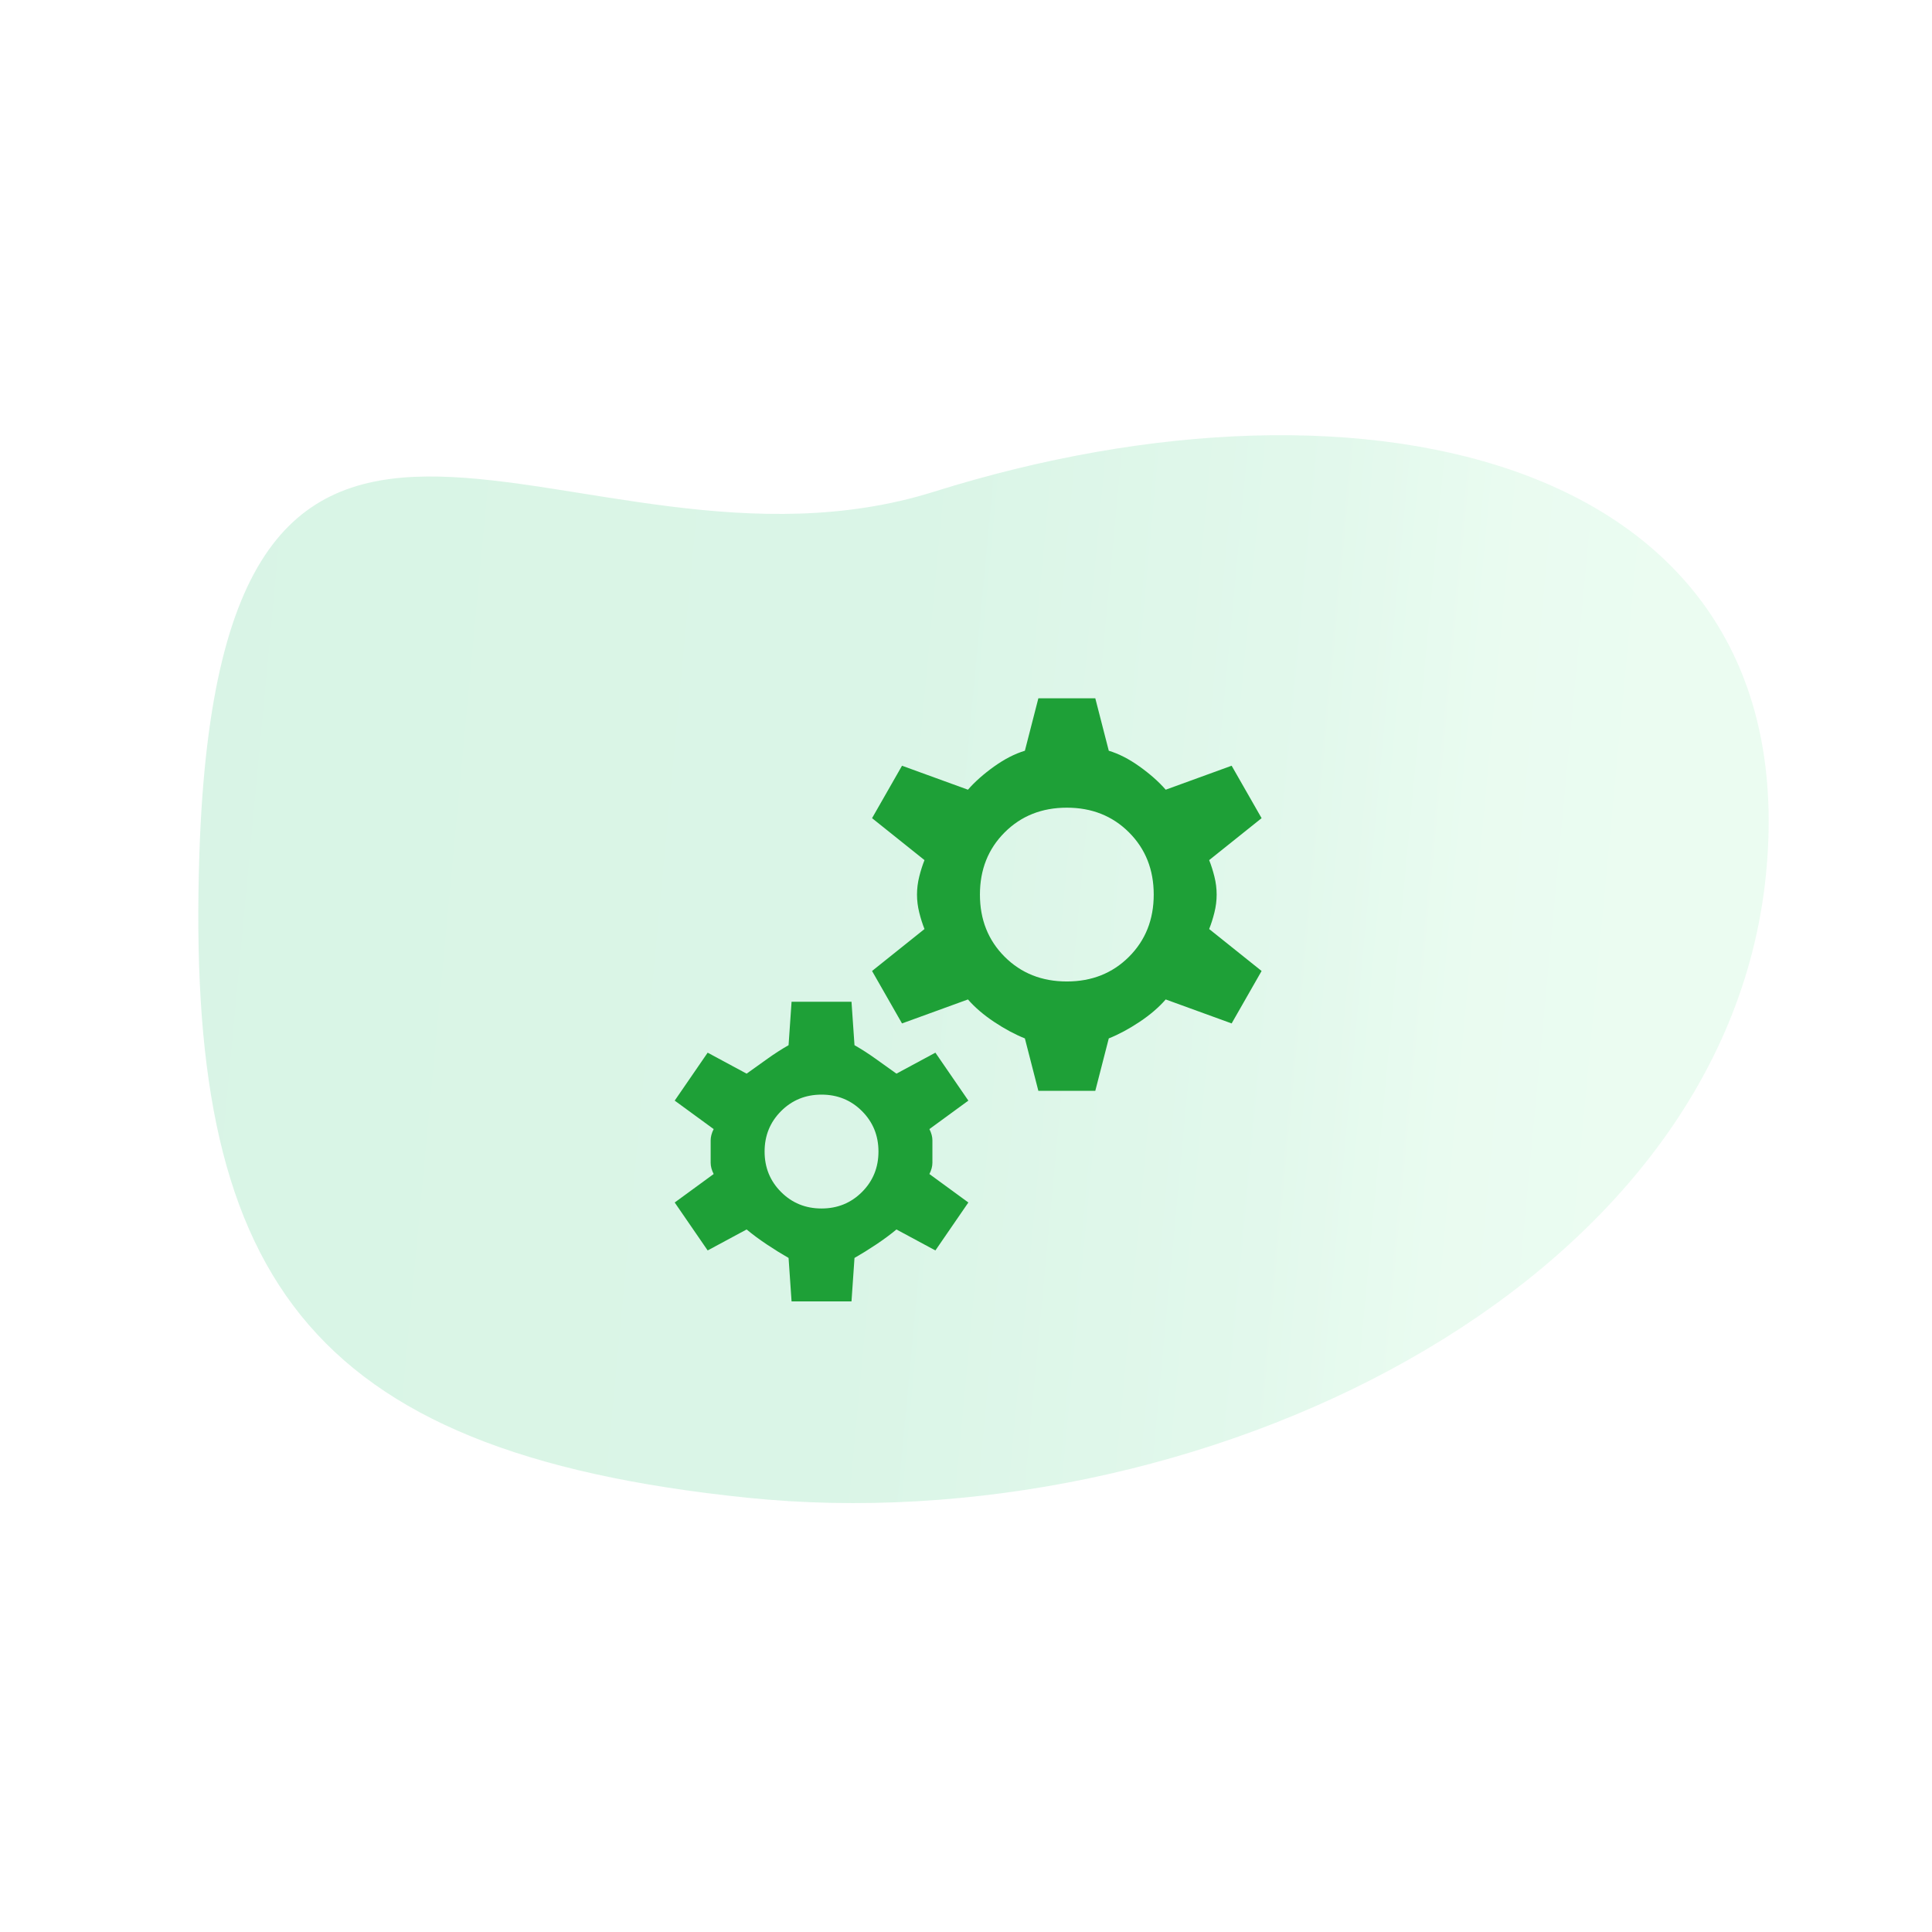
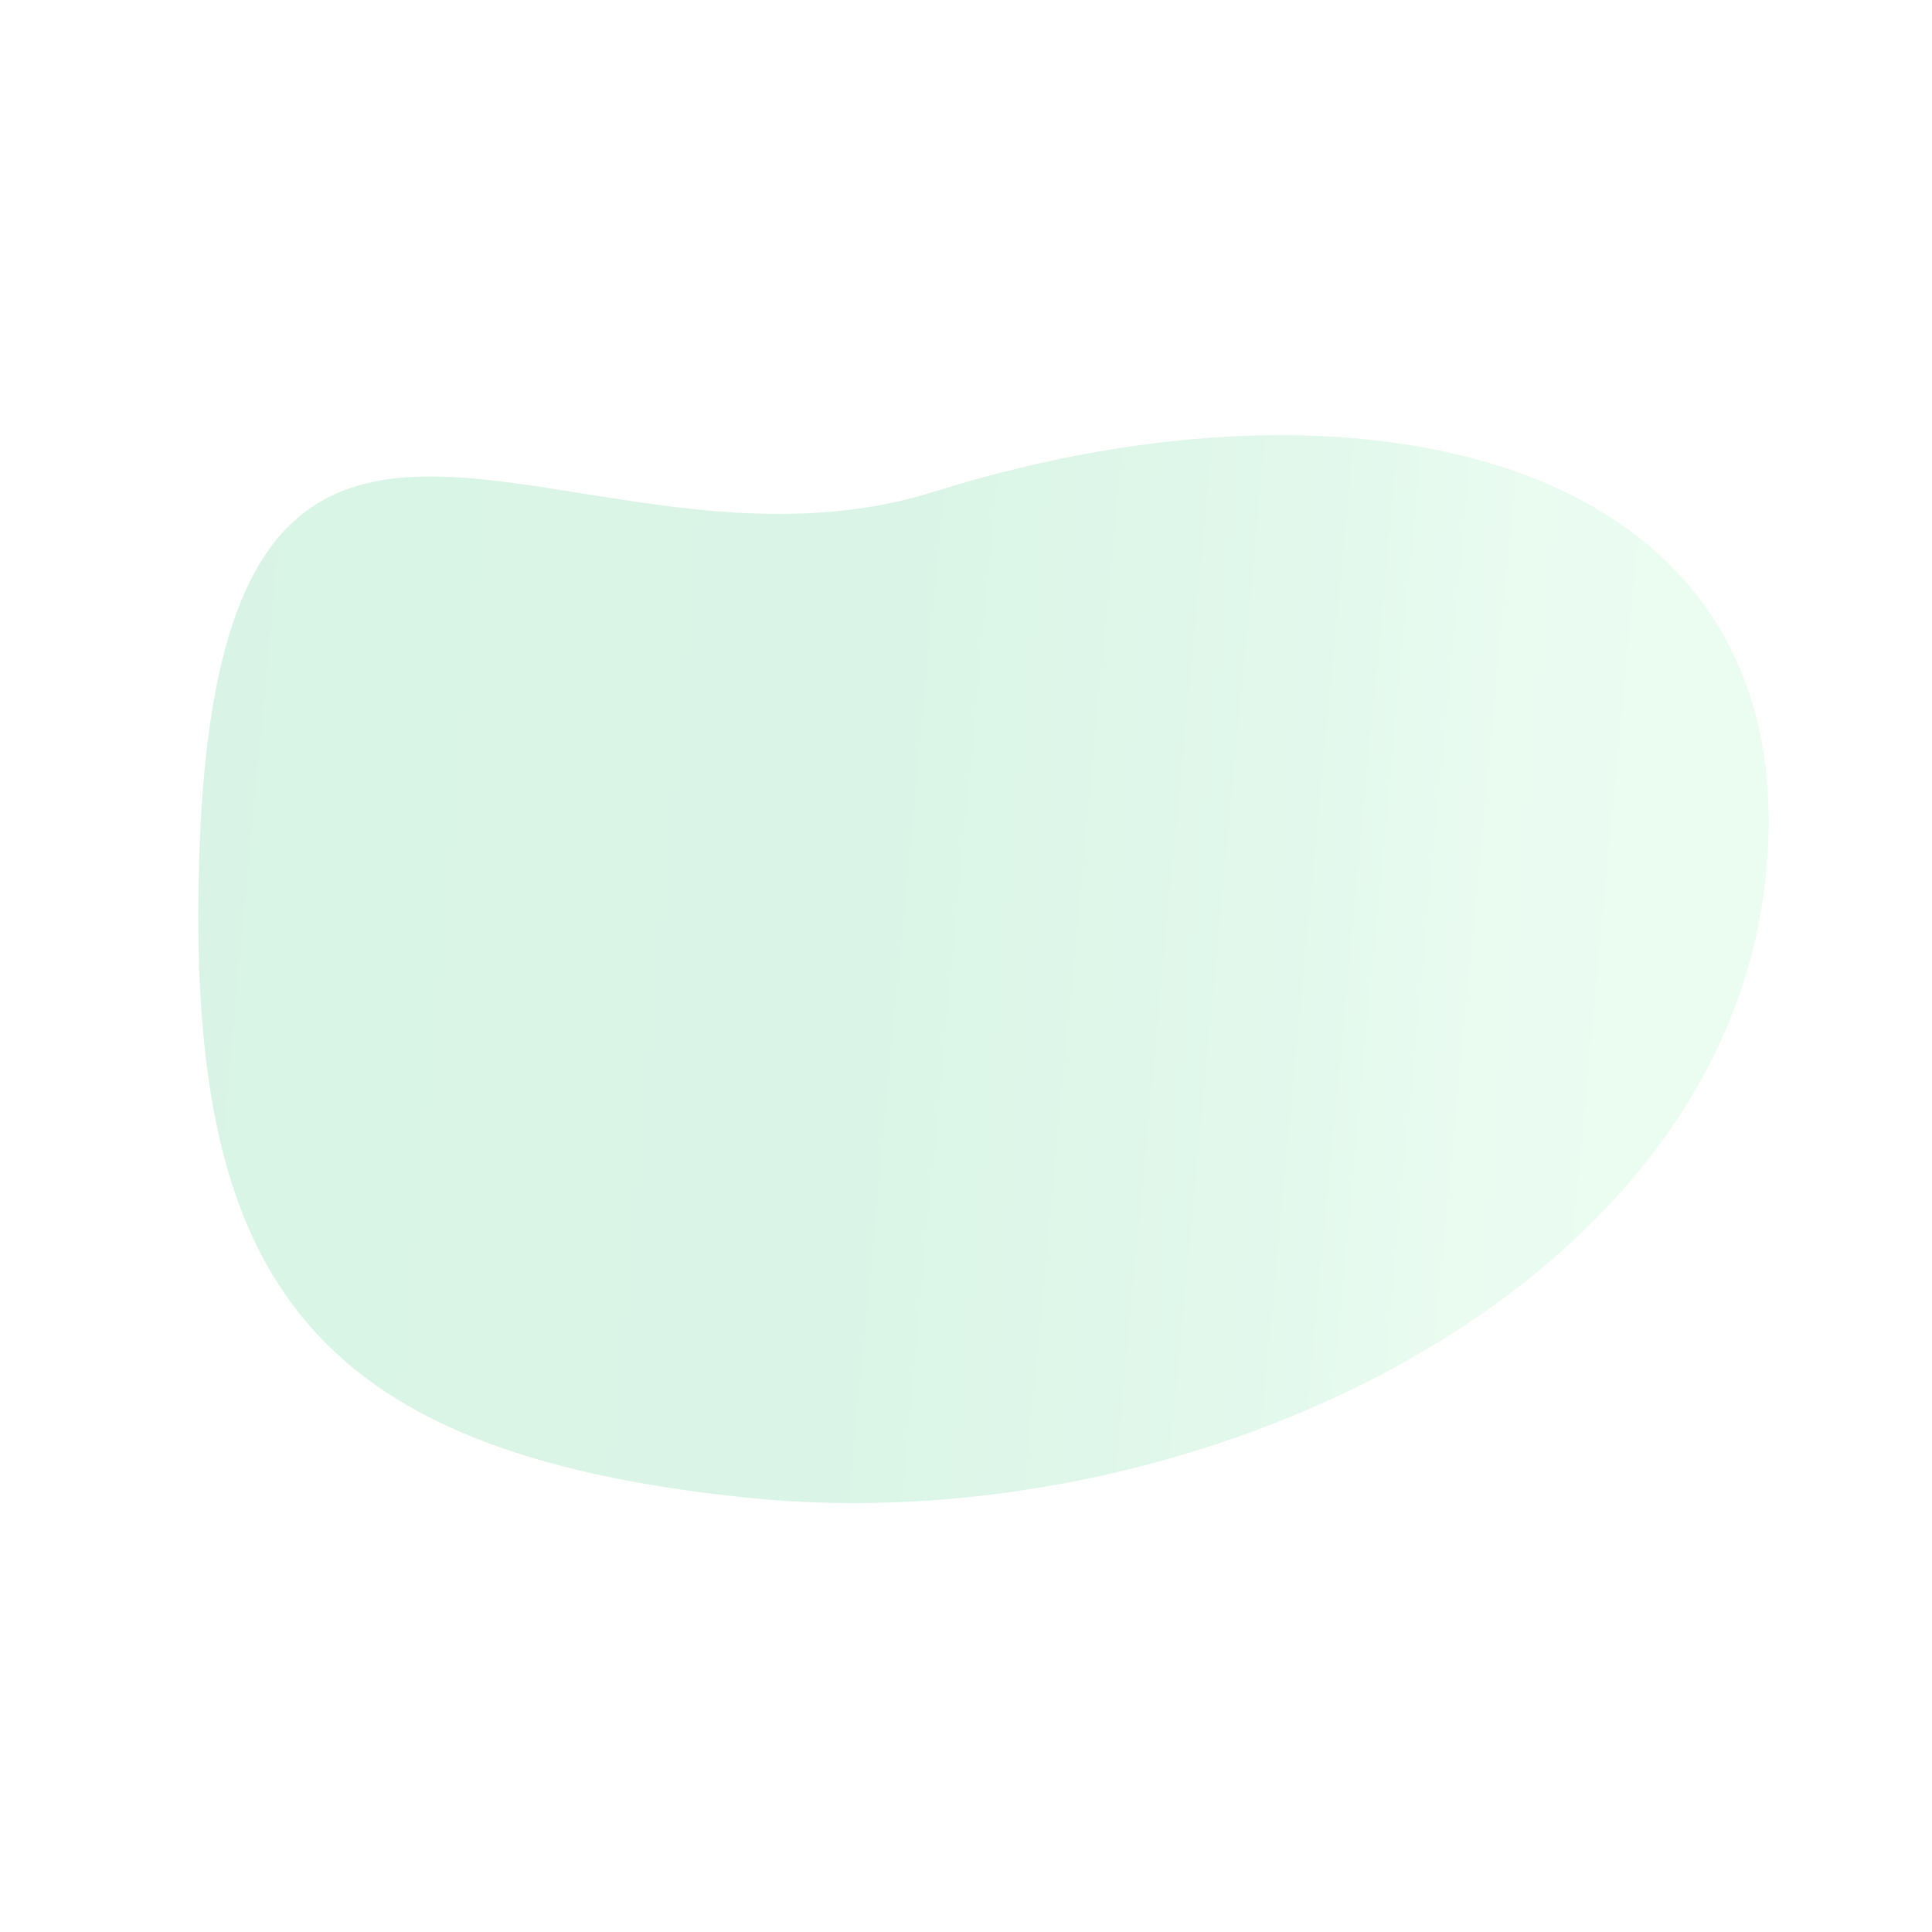
<svg xmlns="http://www.w3.org/2000/svg" width="100%" height="100%" viewBox="0 0 400 400" version="1.1" xml:space="preserve" style="fill-rule:evenodd;clip-rule:evenodd;stroke-linejoin:round;stroke-miterlimit:2;">
  <g id="ArtBoard1" transform="matrix(2,0,0,2,0,0)">
-     <rect x="0" y="0" width="200" height="200" style="fill:none;" />
    <g transform="matrix(0.262,0.027,-0.025,0.245,-142.131,-314.395)">
      <path d="M1042.83,1376.08C1207.25,1300.35 1383.4,1324.75 1383.4,1500.84C1383.4,1676.92 1185.95,1804.78 1009.87,1804.78C833.784,1804.78 781.367,1734.76 770.039,1559.2C752.816,1292.3 906.703,1438.78 1042.83,1376.08Z" style="fill:url(#_Linear1);" />
    </g>
    <g transform="matrix(3.102,0,0,3.102,-11.626,53.676)">
-       <path d="M30.164,26.126L30.064,24.676C29.831,24.543 29.589,24.393 29.339,24.226C29.089,24.059 28.864,23.893 28.664,23.726L27.364,24.426L26.264,22.826L27.564,21.876C27.497,21.743 27.464,21.618 27.464,21.501L27.464,20.751C27.464,20.634 27.497,20.509 27.564,20.376L26.264,19.426L27.364,17.826L28.664,18.526L29.364,18.026C29.597,17.859 29.831,17.709 30.064,17.576L30.164,16.126L32.164,16.126L32.264,17.576C32.497,17.709 32.731,17.859 32.964,18.026L33.664,18.526L34.964,17.826L36.064,19.426L34.764,20.376C34.831,20.509 34.864,20.634 34.864,20.751L34.864,21.501C34.864,21.618 34.831,21.743 34.764,21.876L36.064,22.826L34.964,24.426L33.664,23.726C33.464,23.893 33.239,24.059 32.989,24.226C32.739,24.393 32.497,24.543 32.264,24.676L32.164,26.126L30.164,26.126ZM31.164,23.026C31.697,23.026 32.147,22.843 32.514,22.476C32.881,22.109 33.064,21.659 33.064,21.126C33.064,20.593 32.881,20.143 32.514,19.776C32.147,19.409 31.697,19.226 31.164,19.226C30.631,19.226 30.181,19.409 29.814,19.776C29.447,20.143 29.264,20.593 29.264,21.126C29.264,21.659 29.447,22.109 29.814,22.476C30.181,22.843 30.631,23.026 31.164,23.026ZM38.4,19.1L37.95,17.35C37.617,17.217 37.275,17.033 36.925,16.8C36.575,16.567 36.283,16.317 36.05,16.05L33.85,16.85L32.85,15.1L34.6,13.7C34.533,13.533 34.475,13.35 34.425,13.15C34.375,12.95 34.35,12.75 34.35,12.55C34.35,12.35 34.375,12.15 34.425,11.95C34.475,11.75 34.533,11.567 34.6,11.4L32.85,10L33.85,8.25L36.05,9.05C36.283,8.783 36.575,8.525 36.925,8.275C37.275,8.025 37.617,7.85 37.95,7.75L38.4,6L40.3,6L40.75,7.75C41.083,7.85 41.425,8.025 41.775,8.275C42.125,8.525 42.417,8.783 42.65,9.05L44.85,8.25L45.85,10L44.1,11.4C44.167,11.567 44.225,11.75 44.275,11.95C44.325,12.15 44.35,12.35 44.35,12.55C44.35,12.75 44.325,12.95 44.275,13.15C44.225,13.35 44.167,13.533 44.1,13.7L45.85,15.1L44.85,16.85L42.65,16.05C42.417,16.317 42.125,16.567 41.775,16.8C41.425,17.033 41.083,17.217 40.75,17.35L40.3,19.1L38.4,19.1ZM39.35,15.45C40.183,15.45 40.875,15.175 41.425,14.625C41.975,14.075 42.25,13.383 42.25,12.55C42.25,11.717 41.975,11.025 41.425,10.475C40.875,9.925 40.183,9.65 39.35,9.65C38.517,9.65 37.825,9.925 37.275,10.475C36.725,11.025 36.45,11.717 36.45,12.55C36.45,13.383 36.725,14.075 37.275,14.625C37.825,15.175 38.517,15.45 39.35,15.45Z" style="fill:rgb(30,160,55);fill-rule:nonzero;" />
-     </g>
+       </g>
  </g>
  <defs>
    <linearGradient id="_Linear1" x1="0" y1="0" x2="1" y2="0" gradientUnits="userSpaceOnUse" gradientTransform="matrix(614.722,0,0,600.732,768.675,1576.93)">
      <stop offset="0" style="stop-color:rgb(0,183,86);stop-opacity:0.15" />
      <stop offset="0.45" style="stop-color:rgb(9,187,92);stop-opacity:0.15" />
      <stop offset="0.7" style="stop-color:rgb(59,208,125);stop-opacity:0.15" />
      <stop offset="0.76" style="stop-color:rgb(86,219,141);stop-opacity:0.15" />
      <stop offset="0.82" style="stop-color:rgb(112,229,156);stop-opacity:0.15" />
      <stop offset="1" style="stop-color:rgb(123,233,162);stop-opacity:0.15" />
    </linearGradient>
  </defs>
</svg>